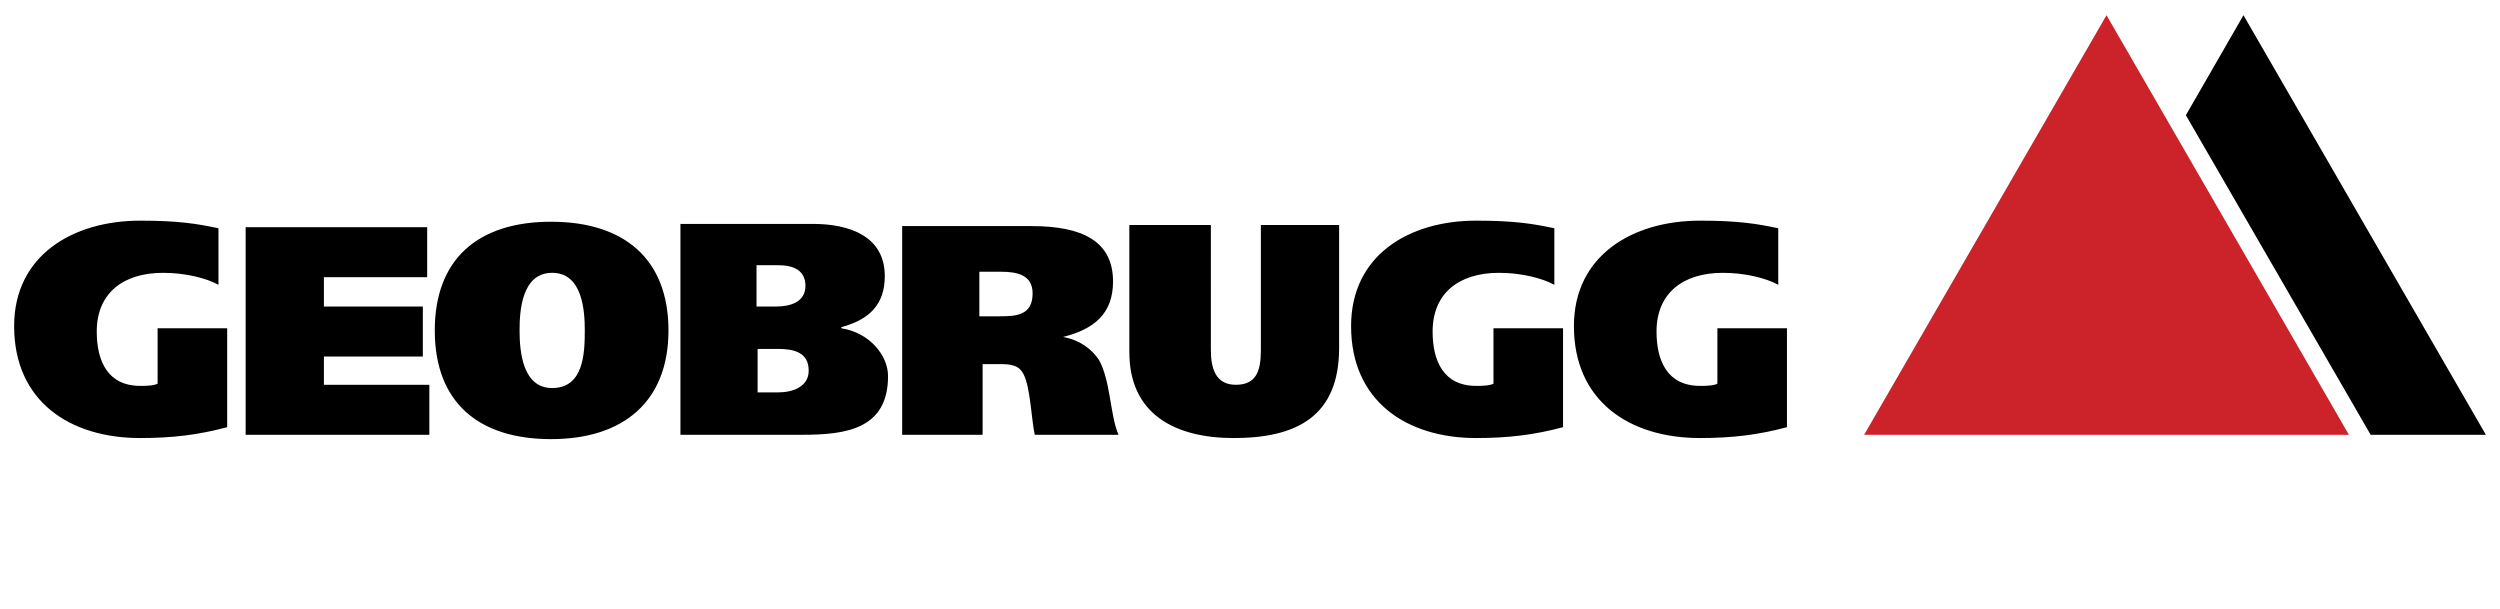
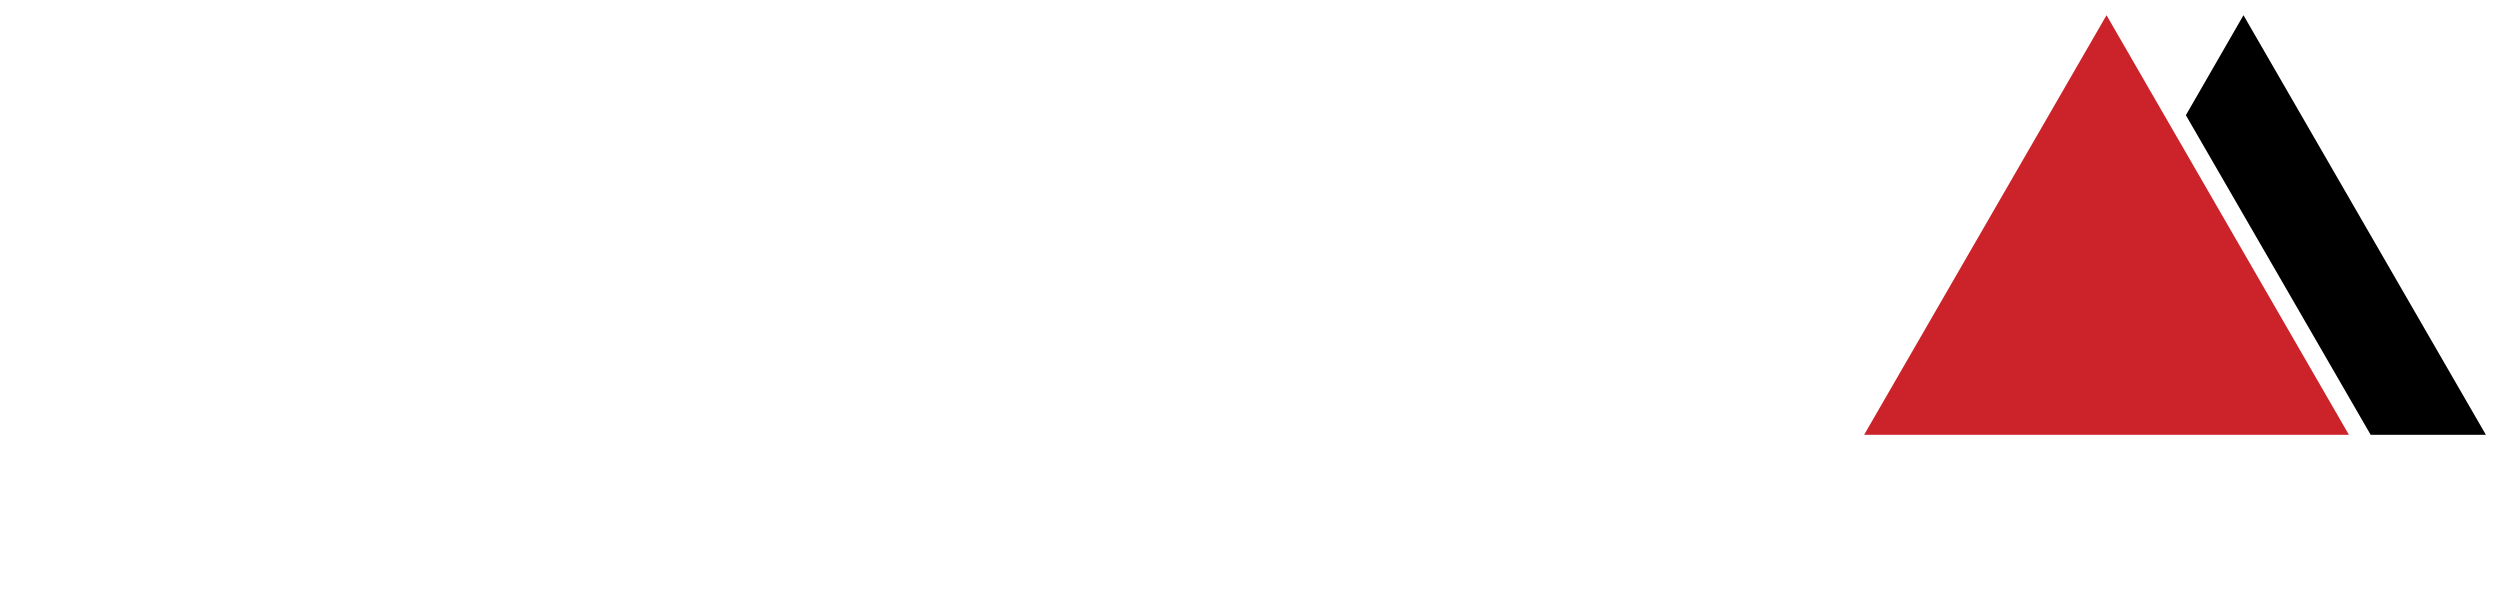
<svg xmlns="http://www.w3.org/2000/svg" version="1.1" id="Слой_1" x="0px" y="0px" viewBox="0 0 230 56" style="enable-background:new 0 0 230 56;" xml:space="preserve">
  <style type="text/css">
	.st0{fill:#CC2229;}
</style>
  <g>
-     <path d="M20.9,30.2h-6.4v5.1c-0.4,0.2-1.1,0.2-1.6,0.2c-3,0-4-2.3-4-5c0-3.5,2.4-5.4,6.1-5.4c2.1,0,4,0.5,5.1,1.1v-5.2   c-1.9-0.4-3.6-0.7-7.2-0.7c-6.2,0-11.6,3.2-11.6,9.7c0,6.9,5.1,10.3,11.6,10.3c3,0,5.4-0.3,8-1V30.2L20.9,30.2z M22.6,40h16.9v-4.6   h-9.7v-2.6h9.1v-4.6h-9.1v-2.7h9.5v-4.6H22.6V40L22.6,40z M61.5,30.4c0-6.5-4-10-10.8-10s-10.7,3.5-10.7,10c0,6.6,4,10,10.7,10   S61.5,36.9,61.5,30.4z M47.8,30.4c0-1.8,0.2-5.3,3-5.3c2.8,0,3,3.5,3,5.3c0,2.1-0.1,5.3-3,5.3C48.1,35.7,47.8,32.4,47.8,30.4z    M62.6,40h11.2c4,0,7.9-0.5,7.9-5.4c0-1.9-1.7-4-4.3-4.4v-0.1c2.6-0.7,4-2.1,4-4.7c0-3.7-3.3-4.8-6.6-4.8H62.6V40L62.6,40L62.6,40z    M69.6,32.1h2c1.4,0,2.8,0.3,2.8,2c0,1.5-1.5,2-2.8,2h-1.9V32.1L69.6,32.1z M69.6,24.4h2c1.3,0,2.5,0.4,2.5,1.9   c0,1.5-1.4,1.9-2.7,1.9h-1.8V24.4L69.6,24.4L69.6,24.4z M83,40h7.4v-6.5h1.7c0.9,0,1.7,0.1,2.1,1c0.6,1.2,0.7,4.2,1,5.5h7.7   c-0.8-1.9-0.7-4.9-1.8-6.9c-0.7-1-1.7-1.8-3.3-2.1v0c2.8-0.7,4.6-2.1,4.6-5.1c0-3.7-2.8-5.1-7.5-5.1H83V40L83,40z M90.1,25h2   c1.5,0,2.9,0.3,2.9,2c0,2-1.5,2.1-3,2.1h-1.9V25L90.1,25z M111.3,20.7h-7.4v11.7c0,5.7,4.2,7.9,9.6,7.9c5.8,0,9.7-2,9.7-8.3V20.7   h-7.2v11.5c0,1.9-0.4,3.2-2.3,3.2c-1.8,0-2.3-1.4-2.3-3.2V20.7L111.3,20.7z M143.8,30.2h-6.4v5.1c-0.4,0.2-1.1,0.2-1.6,0.2   c-3,0-4-2.3-4-5c0-3.5,2.4-5.4,6.1-5.4c2.1,0,4,0.5,5.1,1.1v-5.2c-1.9-0.4-3.6-0.7-7.2-0.7c-6.2,0-11.5,3.2-11.5,9.7   c0,6.9,5.1,10.3,11.5,10.3c3,0,5.4-0.3,8-1L143.8,30.2L143.8,30.2L143.8,30.2z M164.4,30.2h-6.4v5.1c-0.4,0.2-1.1,0.2-1.6,0.2   c-3,0-4-2.3-4-5c0-3.5,2.4-5.4,6.1-5.4c2.1,0,4,0.5,5.1,1.1v-5.2c-1.9-0.4-3.6-0.7-7.2-0.7c-6.2,0-11.6,3.2-11.6,9.7   c0,6.9,5.1,10.3,11.6,10.3c3,0,5.4-0.3,8-1L164.4,30.2L164.4,30.2L164.4,30.2z" />
    <path class="st0" d="M171.5,40l22.3-38.6L216.1,40L171.5,40z" />
    <path d="M218.1,40l-17-29.4l5.3-9.2L228.7,40H218.1z" />
  </g>
</svg>